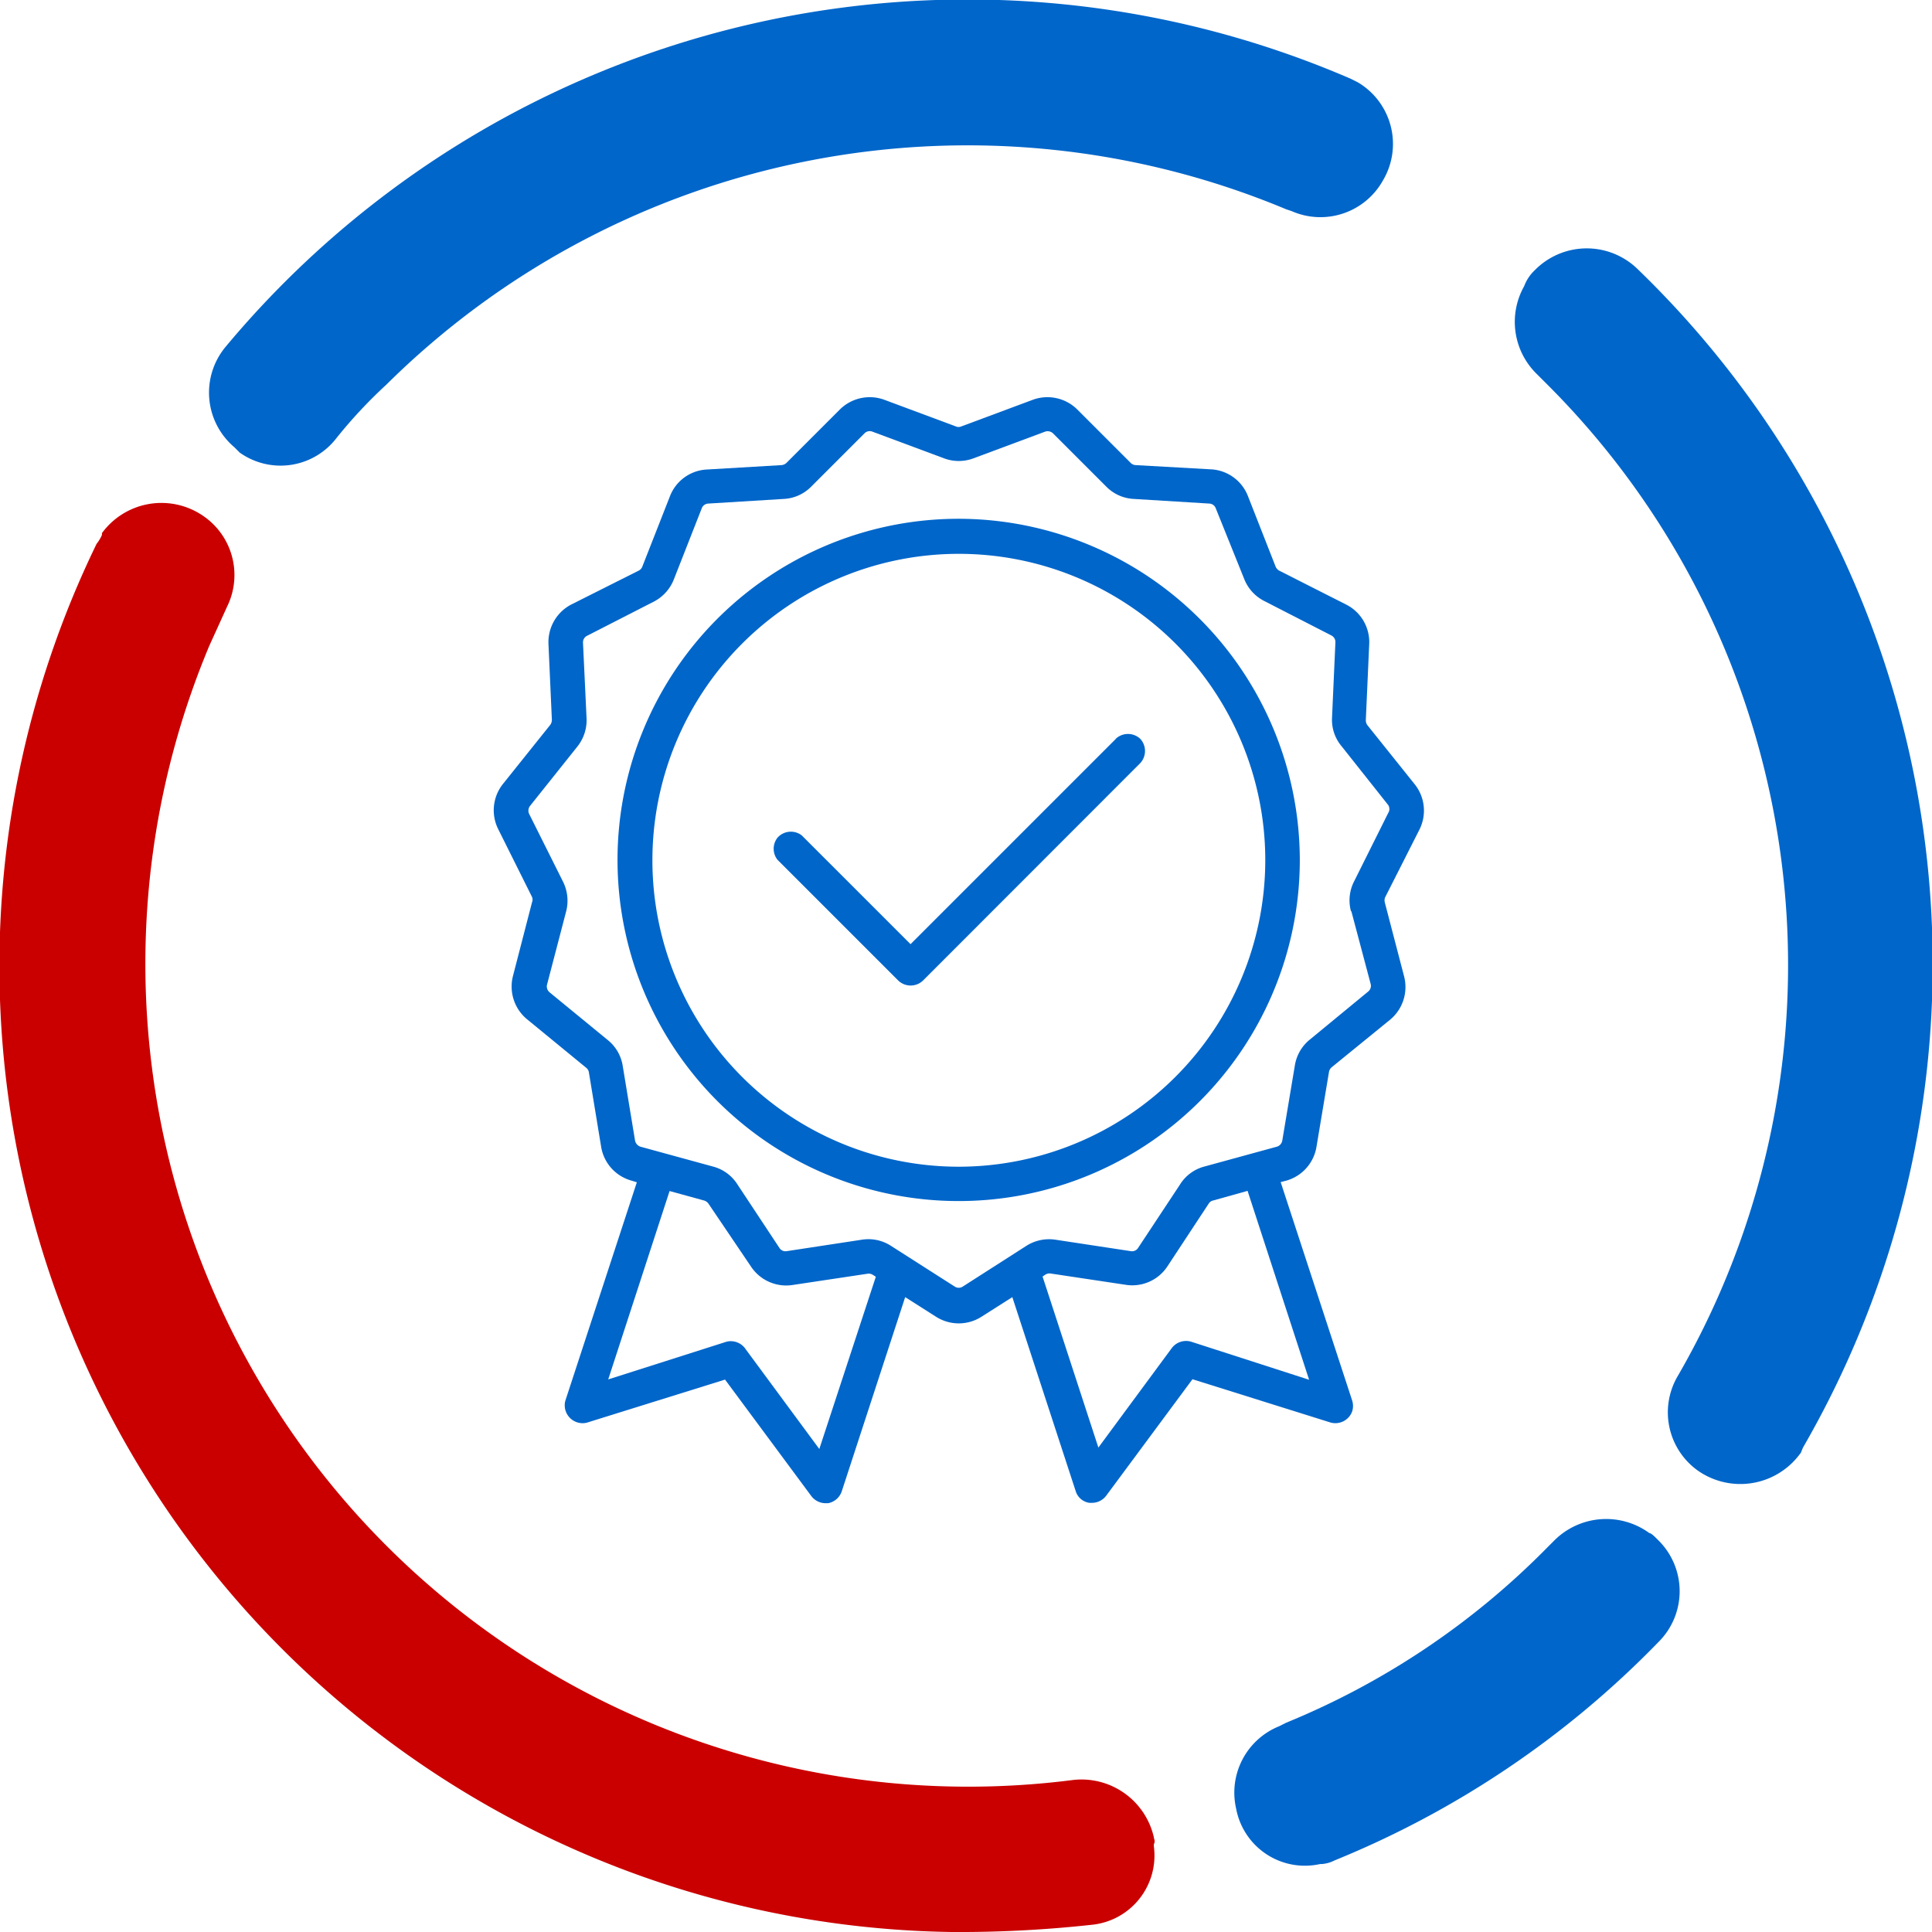
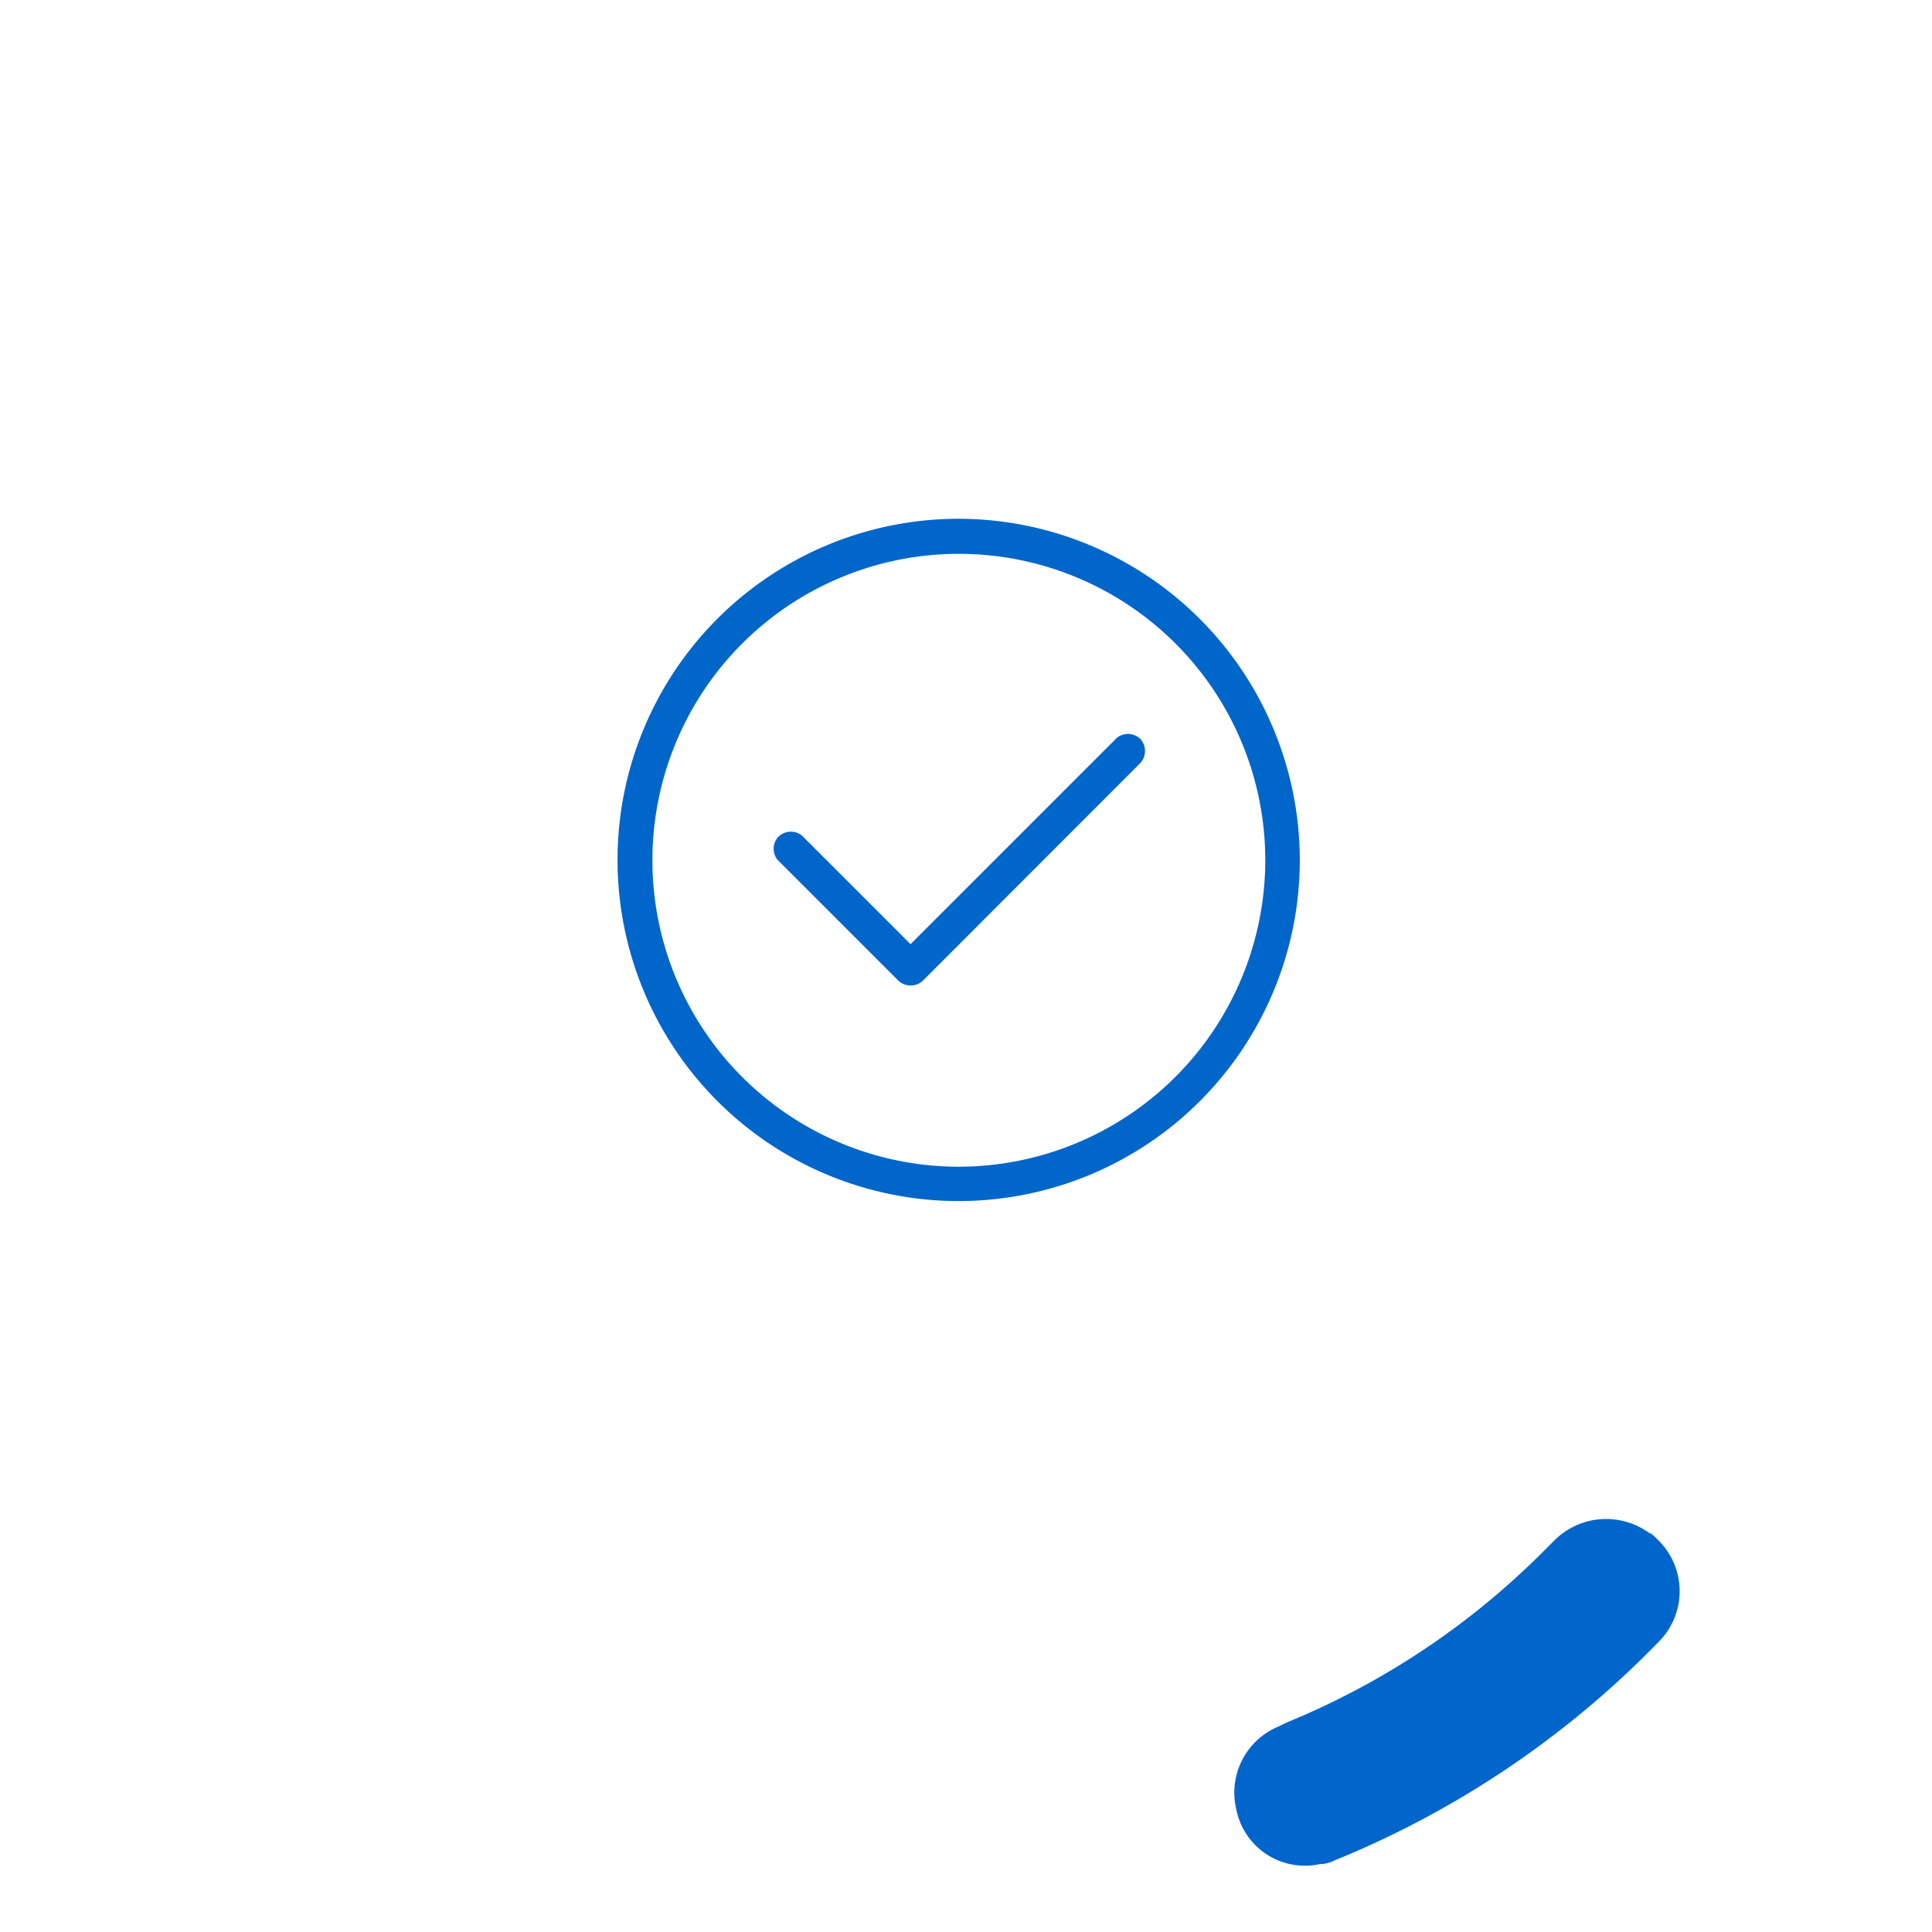
<svg xmlns="http://www.w3.org/2000/svg" id="Layer_2" data-name="Layer 2" viewBox="0 0 108 108">
  <defs>
    <style>.cls-1{fill:#0066ca;}.cls-2{fill:#ca0000;}.cls-3{fill:#0066cb;}</style>
  </defs>
  <g id="Layer_7" data-name="Layer 7">
    <g id="Layer_2-2" data-name="Layer 2-2">
      <g id="Layer_3" data-name="Layer 3">
-         <path class="cls-1" d="M85.2,16a4.07,4.07,0,0,0,.7,4.9l.6.6a45.86,45.86,0,0,1,7.3,55.4,4,4,0,0,0,1.1,5.3h0a4.14,4.14,0,0,0,5.7-.9h0c.1-.1.1-.2.2-.4A54,54,0,0,0,91.5,15a4.07,4.07,0,0,0-5.7.1,2.36,2.36,0,0,0-.6.9Z" />
-         <path class="cls-1" d="M13.4,25.3a3.94,3.94,0,0,0,5.4-.8,26.82,26.82,0,0,1,2.8-3,46.15,46.15,0,0,1,50.3-9.8l.3.1a4,4,0,0,0,5.1-1.7h0a4,4,0,0,0-1.4-5.5h0l-.4-.2a54,54,0,0,0-62.9,15,4,4,0,0,0,.5,5.6h0Z" />
-         <path class="cls-2" d="M64.5,102.7A4.15,4.15,0,0,0,60,99.5,46,46,0,0,1,11.7,36.1l1-2.2a4,4,0,0,0-1.4-5.1h0a4.12,4.12,0,0,0-5.6,1v.1a2.19,2.19,0,0,1-.3.5A54,54,0,0,0,53.2,108a67.92,67.92,0,0,0,7.8-.4,3.89,3.89,0,0,0,3.5-4.4v-.1c.1-.2,0-.3,0-.4Z" />
        <path class="cls-3" d="M92.2,85.7a4.1,4.1,0,0,0-5.3.4l-.4.4a43.66,43.66,0,0,1-14.6,9.8l-.4.2a4,4,0,0,0-2.4,4.6h0a3.91,3.91,0,0,0,4.7,3.1h.1a1.85,1.85,0,0,0,.7-.2A53.1,53.1,0,0,0,92.7,91.8a4,4,0,0,0,0-5.7l-.1-.1C92.5,85.9,92.3,85.7,92.2,85.7Z" />
      </g>
    </g>
  </g>
-   <path class="cls-1" d="M53.6,29A19.07,19.07,0,1,0,72.66,48.07h0A19.1,19.1,0,0,0,53.6,29Zm0,36.22A17.13,17.13,0,1,1,70.73,48.06,17.15,17.15,0,0,1,53.6,65.22Z" />
-   <path class="cls-1" d="M79.35,46.37a2.36,2.36,0,0,0-.26-2.52l-2.65-3.31a.47.47,0,0,1-.09-.28L76.54,36a2.35,2.35,0,0,0-1.26-2.19L71.51,31.9a.47.47,0,0,1-.2-.22l-1.55-3.95a2.35,2.35,0,0,0-2-1.49L63.48,26a.42.42,0,0,1-.27-.12l-3-3a2.37,2.37,0,0,0-2.48-.53l-4,1.49a.37.37,0,0,1-.29,0l-4-1.49a2.37,2.37,0,0,0-2.48.53l-3,3a.47.47,0,0,1-.27.12l-4.24.25a2.34,2.34,0,0,0-2,1.49l-1.55,3.95a.41.41,0,0,1-.2.21L31.92,33.8A2.37,2.37,0,0,0,30.66,36l.19,4.24a.47.47,0,0,1-.09.28l-2.65,3.31a2.36,2.36,0,0,0-.26,2.52l1.89,3.79a.39.39,0,0,1,0,.3l-1.06,4.1A2.37,2.37,0,0,0,29.49,57l3.28,2.69a.4.4,0,0,1,.15.26l.69,4.19A2.35,2.35,0,0,0,35.31,66l.29.09-4,12.22a1,1,0,0,0,1.2,1.22l7.73-2.41,4.83,6.52a1,1,0,0,0,.78.39h.15a1,1,0,0,0,.76-.65l3.55-10.87,1.73,1.1a2.36,2.36,0,0,0,2.53,0l1.73-1.1,3.55,10.87a.94.94,0,0,0,.76.63h.15a1,1,0,0,0,.78-.39l4.83-6.52,7.72,2.42a1,1,0,0,0,1.21-.63,1,1,0,0,0,0-.59l-4-12.22L71.9,66a2.36,2.36,0,0,0,1.69-1.88l.7-4.19a.45.45,0,0,1,.14-.26L77.71,57a2.37,2.37,0,0,0,.78-2.42l-1.07-4.1a.51.51,0,0,1,0-.3ZM45.8,81l-4.11-5.57A1,1,0,0,0,40.62,75L34,77.11l3.43-10.53,1.93.53a.46.46,0,0,1,.24.17L42,70.83a2.36,2.36,0,0,0,2.32,1l4.19-.63a.43.43,0,0,1,.29.07l.16.1Zm27.38-3.87L66.58,75a1,1,0,0,0-1.07.35L61.4,80.92l-3.12-9.56.16-.11a.43.43,0,0,1,.29-.06l4.19.63a2.35,2.35,0,0,0,2.32-1l2.33-3.54a.37.37,0,0,1,.24-.17l1.93-.54Zm2.37-26.16L76.62,55a.41.41,0,0,1-.14.43l-3.28,2.7a2.34,2.34,0,0,0-.82,1.45l-.7,4.18a.43.43,0,0,1-.3.34l-4.09,1.12a2.29,2.29,0,0,0-1.33,1l-2.34,3.54a.4.4,0,0,1-.41.18L59,69.3a2.37,2.37,0,0,0-1.62.34l-3.56,2.28a.41.41,0,0,1-.45,0l-3.57-2.28a2.32,2.32,0,0,0-1.62-.34l-4.2.64a.4.4,0,0,1-.41-.18l-2.34-3.54a2.31,2.31,0,0,0-1.34-1l-4.09-1.12a.45.45,0,0,1-.3-.34l-.69-4.18A2.31,2.31,0,0,0,34,58.16l-3.28-2.69a.43.43,0,0,1-.14-.43l1.07-4.1a2.38,2.38,0,0,0-.17-1.64l-1.9-3.8a.43.43,0,0,1,.05-.45l2.64-3.31a2.36,2.36,0,0,0,.52-1.57l-.2-4.24a.41.41,0,0,1,.23-.39l3.77-1.93a2.38,2.38,0,0,0,1.09-1.25l1.55-3.95a.41.41,0,0,1,.36-.26l4.23-.26a2.31,2.31,0,0,0,1.51-.67l3-3a.41.41,0,0,1,.44-.09l4,1.49a2.34,2.34,0,0,0,1.65,0l4-1.49a.44.44,0,0,1,.44.09l3,3a2.31,2.31,0,0,0,1.51.67l4.23.26a.4.4,0,0,1,.36.26l1.59,3.95a2.34,2.34,0,0,0,1.11,1.23l3.76,1.93a.41.41,0,0,1,.23.39l-.19,4.24A2.29,2.29,0,0,0,75,41.72L77.6,45a.41.41,0,0,1,0,.45l-1.89,3.79a2.33,2.33,0,0,0-.2,1.66Z" />
+   <path class="cls-1" d="M53.6,29A19.07,19.07,0,1,0,72.66,48.07h0A19.1,19.1,0,0,0,53.6,29m0,36.22A17.13,17.13,0,1,1,70.73,48.06,17.15,17.15,0,0,1,53.6,65.22Z" />
  <path class="cls-1" d="M62.38,41.3,50.9,52.78,44.82,46.7a1,1,0,0,0-1.36.13,1,1,0,0,0,0,1.23l6.76,6.76a1,1,0,0,0,1.37,0h0L63.74,42.66a1,1,0,0,0,0-1.36,1,1,0,0,0-1.37,0Z" />
</svg>